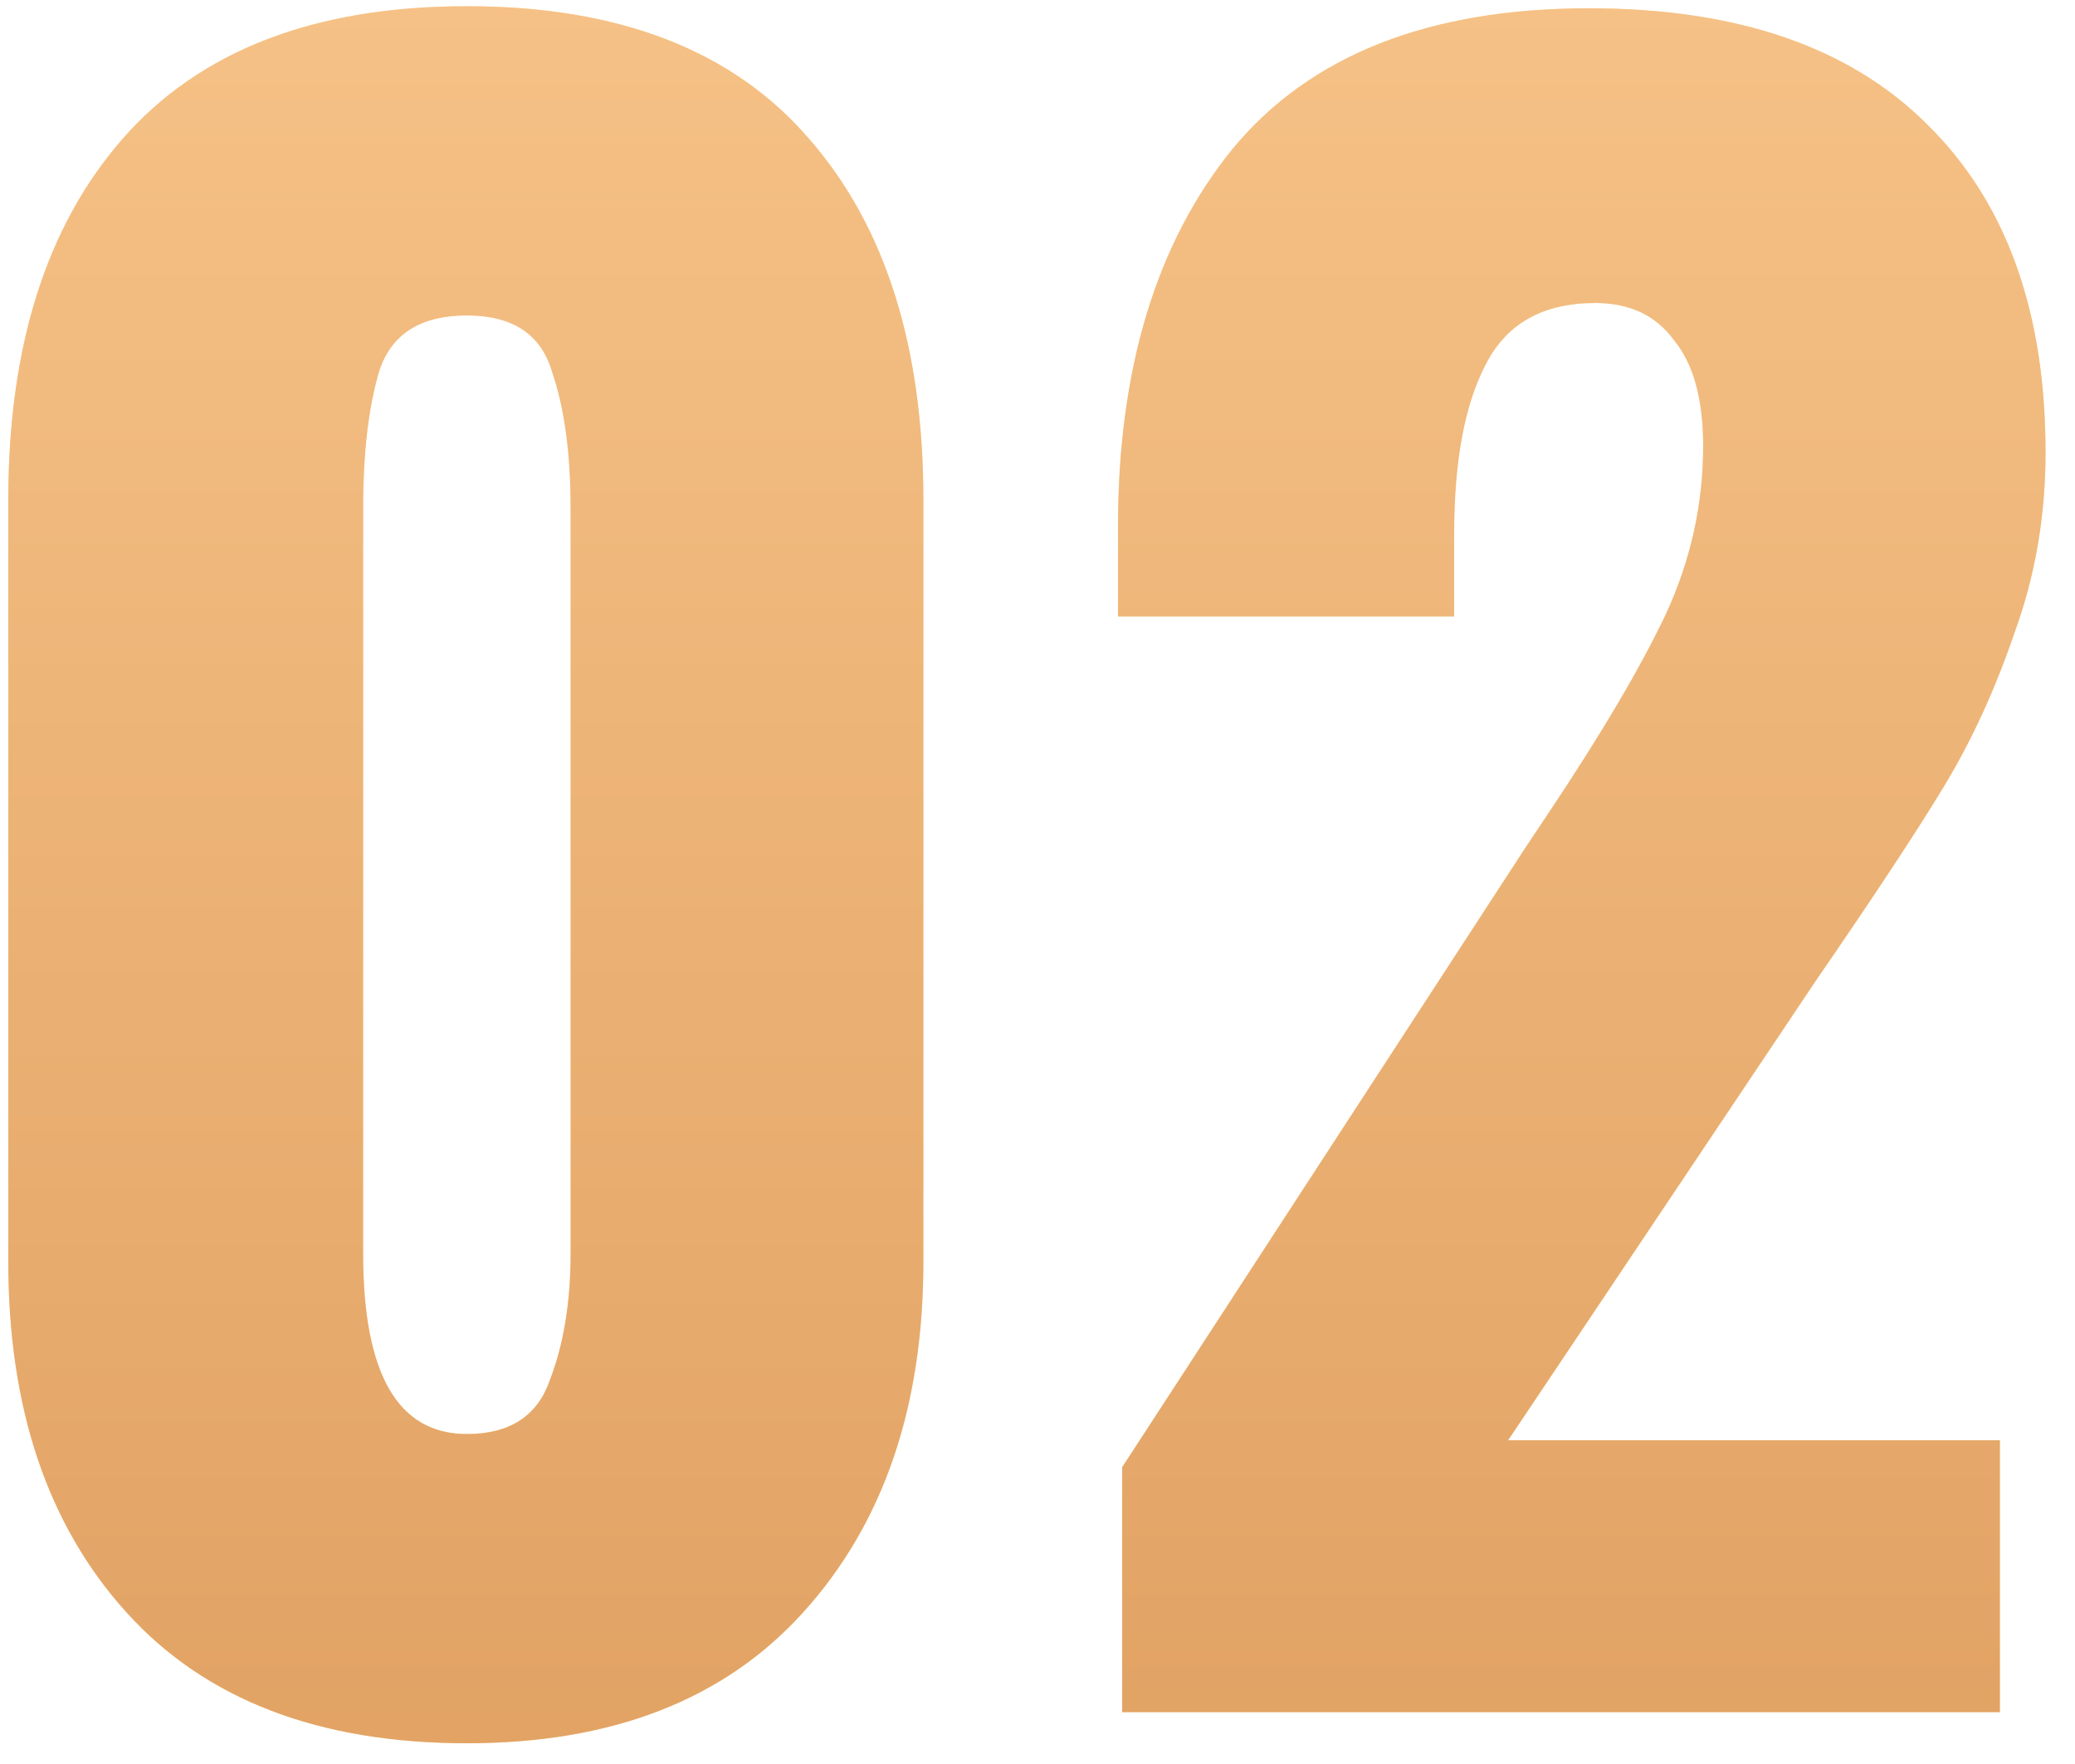
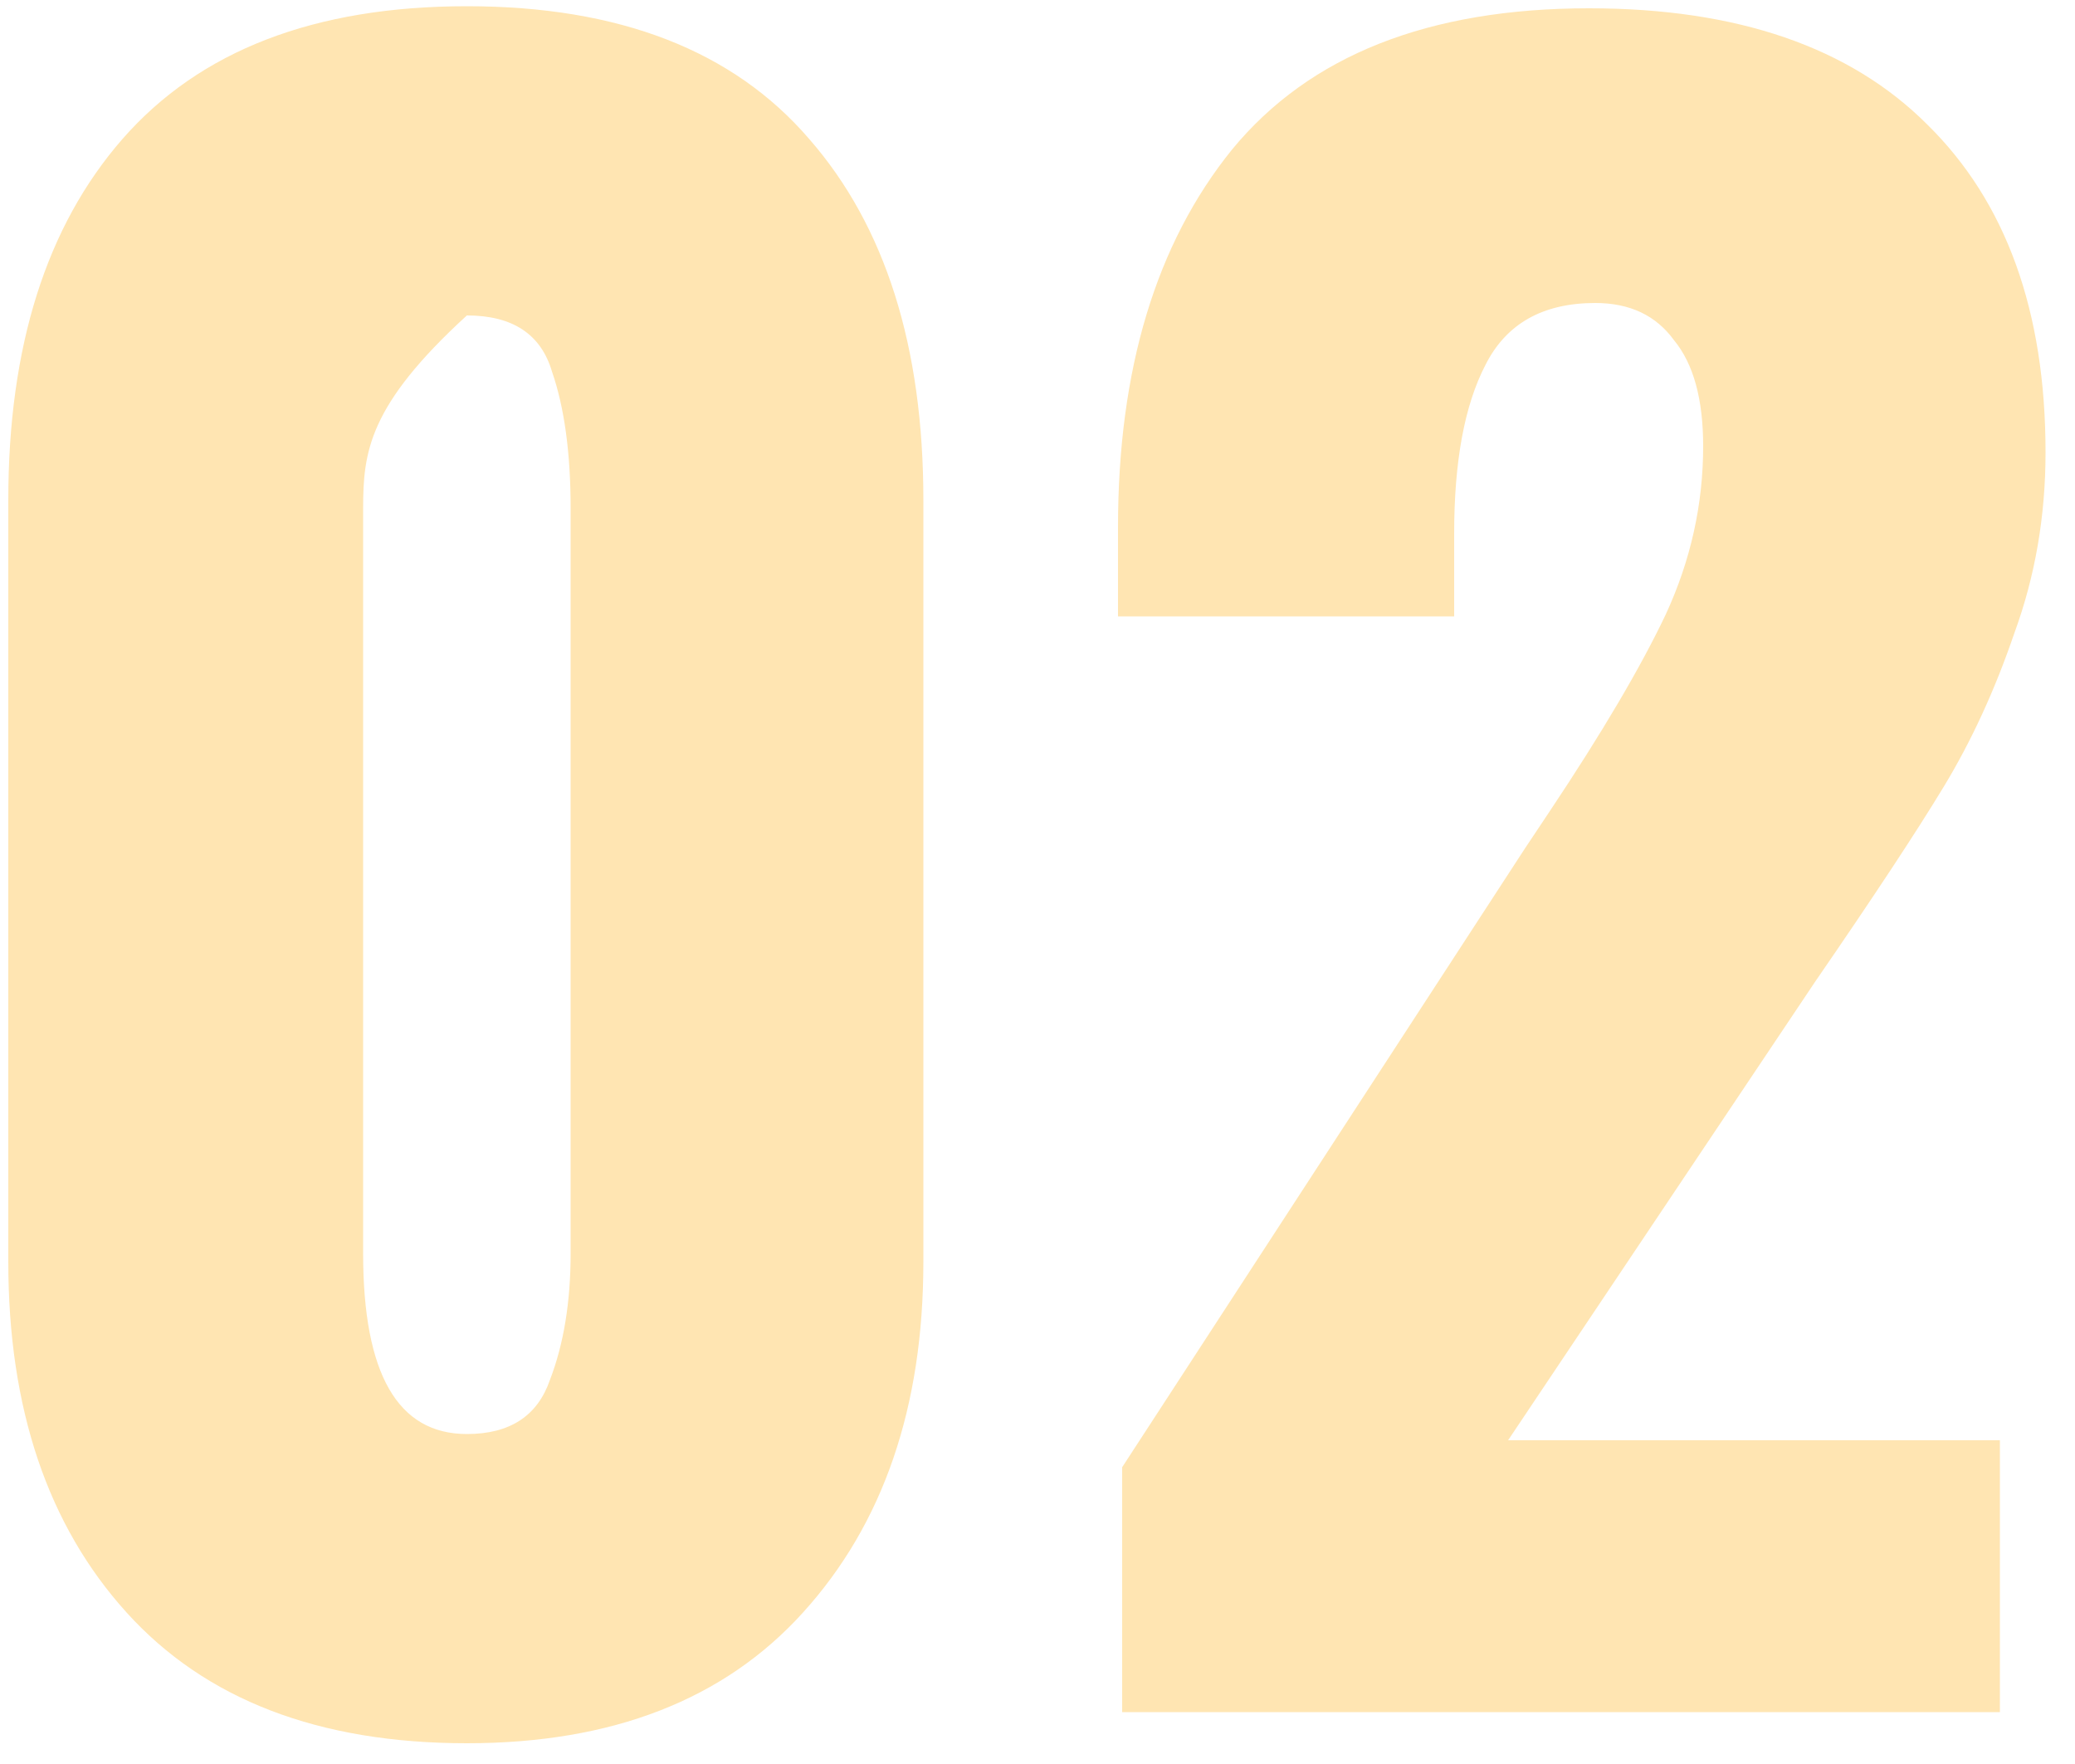
<svg xmlns="http://www.w3.org/2000/svg" width="40" height="34" viewBox="0 0 40 34" fill="none">
-   <path d="M9 33.6C6.147 33.6 3.96 32.76 2.44 31.08C0.92 29.4 0.16 27.147 0.16 24.32V9.64C0.16 6.68 0.893 4.36 2.36 2.68C3.853 0.973 6.067 0.12 9 0.12C11.933 0.12 14.133 0.973 15.6 2.68C17.067 4.36 17.8 6.68 17.8 9.64V24.32C17.8 27.12 17.027 29.373 15.48 31.08C13.96 32.76 11.8 33.6 9 33.6ZM9 27.64C9.827 27.64 10.36 27.293 10.6 26.6C10.867 25.907 11 25.093 11 24.16V9.8C11 8.733 10.88 7.853 10.64 7.16C10.427 6.44 9.88 6.08 9 6.08C8.12 6.08 7.56 6.427 7.32 7.12C7.107 7.813 7 8.707 7 9.8V24.16C7 26.48 7.667 27.64 9 27.64ZM21.632 28.28L29.392 16.36L29.872 15.64C30.886 14.12 31.632 12.853 32.112 11.84C32.592 10.8 32.832 9.72 32.832 8.6C32.832 7.693 32.645 7.013 32.272 6.56C31.925 6.08 31.419 5.84 30.752 5.84C29.739 5.84 29.032 6.24 28.632 7.04C28.232 7.813 28.032 8.893 28.032 10.28V11.88H21.552V10.16C21.552 7.12 22.285 4.693 23.752 2.88C25.245 1.067 27.539 0.16 30.632 0.16C33.486 0.16 35.659 0.907 37.152 2.4C38.672 3.893 39.432 6 39.432 8.72C39.432 9.947 39.232 11.107 38.832 12.2C38.459 13.293 38.005 14.28 37.472 15.16C36.939 16.04 36.112 17.293 34.992 18.92L29.072 27.76H38.552V33H21.632V28.28Z" fill="#FFE5B2" />
-   <path d="M9 33.6C6.147 33.6 3.96 32.76 2.44 31.08C0.92 29.4 0.16 27.147 0.16 24.32V9.64C0.16 6.68 0.893 4.36 2.36 2.68C3.853 0.973 6.067 0.12 9 0.12C11.933 0.12 14.133 0.973 15.6 2.68C17.067 4.36 17.8 6.68 17.8 9.64V24.32C17.8 27.12 17.027 29.373 15.48 31.08C13.96 32.76 11.8 33.6 9 33.6ZM9 27.64C9.827 27.64 10.36 27.293 10.6 26.6C10.867 25.907 11 25.093 11 24.16V9.8C11 8.733 10.88 7.853 10.64 7.16C10.427 6.44 9.88 6.08 9 6.08C8.12 6.08 7.56 6.427 7.32 7.12C7.107 7.813 7 8.707 7 9.8V24.16C7 26.48 7.667 27.64 9 27.64ZM21.632 28.28L29.392 16.36L29.872 15.64C30.886 14.12 31.632 12.853 32.112 11.84C32.592 10.8 32.832 9.72 32.832 8.6C32.832 7.693 32.645 7.013 32.272 6.56C31.925 6.08 31.419 5.84 30.752 5.84C29.739 5.84 29.032 6.24 28.632 7.04C28.232 7.813 28.032 8.893 28.032 10.28V11.88H21.552V10.16C21.552 7.12 22.285 4.693 23.752 2.88C25.245 1.067 27.539 0.16 30.632 0.16C33.486 0.16 35.659 0.907 37.152 2.4C38.672 3.893 39.432 6 39.432 8.72C39.432 9.947 39.232 11.107 38.832 12.2C38.459 13.293 38.005 14.28 37.472 15.16C36.939 16.04 36.112 17.293 34.992 18.92L29.072 27.76H38.552V33H21.632V28.28Z" fill="url(#paint0_linear)" />
+   <path d="M9 33.6C6.147 33.6 3.96 32.76 2.44 31.08C0.92 29.4 0.16 27.147 0.16 24.32V9.64C0.16 6.68 0.893 4.36 2.36 2.68C3.853 0.973 6.067 0.12 9 0.12C11.933 0.12 14.133 0.973 15.6 2.68C17.067 4.36 17.8 6.68 17.8 9.64V24.32C17.8 27.12 17.027 29.373 15.48 31.08C13.96 32.76 11.8 33.6 9 33.6ZM9 27.64C9.827 27.64 10.36 27.293 10.6 26.6C10.867 25.907 11 25.093 11 24.16V9.8C11 8.733 10.88 7.853 10.64 7.16C10.427 6.44 9.88 6.08 9 6.08C7.107 7.813 7 8.707 7 9.8V24.16C7 26.48 7.667 27.64 9 27.64ZM21.632 28.28L29.392 16.36L29.872 15.64C30.886 14.12 31.632 12.853 32.112 11.84C32.592 10.8 32.832 9.72 32.832 8.6C32.832 7.693 32.645 7.013 32.272 6.56C31.925 6.08 31.419 5.84 30.752 5.84C29.739 5.84 29.032 6.24 28.632 7.04C28.232 7.813 28.032 8.893 28.032 10.28V11.88H21.552V10.16C21.552 7.12 22.285 4.693 23.752 2.88C25.245 1.067 27.539 0.16 30.632 0.16C33.486 0.16 35.659 0.907 37.152 2.4C38.672 3.893 39.432 6 39.432 8.72C39.432 9.947 39.232 11.107 38.832 12.2C38.459 13.293 38.005 14.28 37.472 15.16C36.939 16.04 36.112 17.293 34.992 18.92L29.072 27.76H38.552V33H21.632V28.28Z" fill="#FFE5B2" />
  <defs>
    <linearGradient id="paint0_linear" x1="20.586" y1="-9" x2="20.586" y2="38" gradientUnits="userSpaceOnUse">
      <stop stop-color="#FBC98F" />
      <stop offset="1" stop-color="#DF9F60" />
    </linearGradient>
  </defs>
</svg>